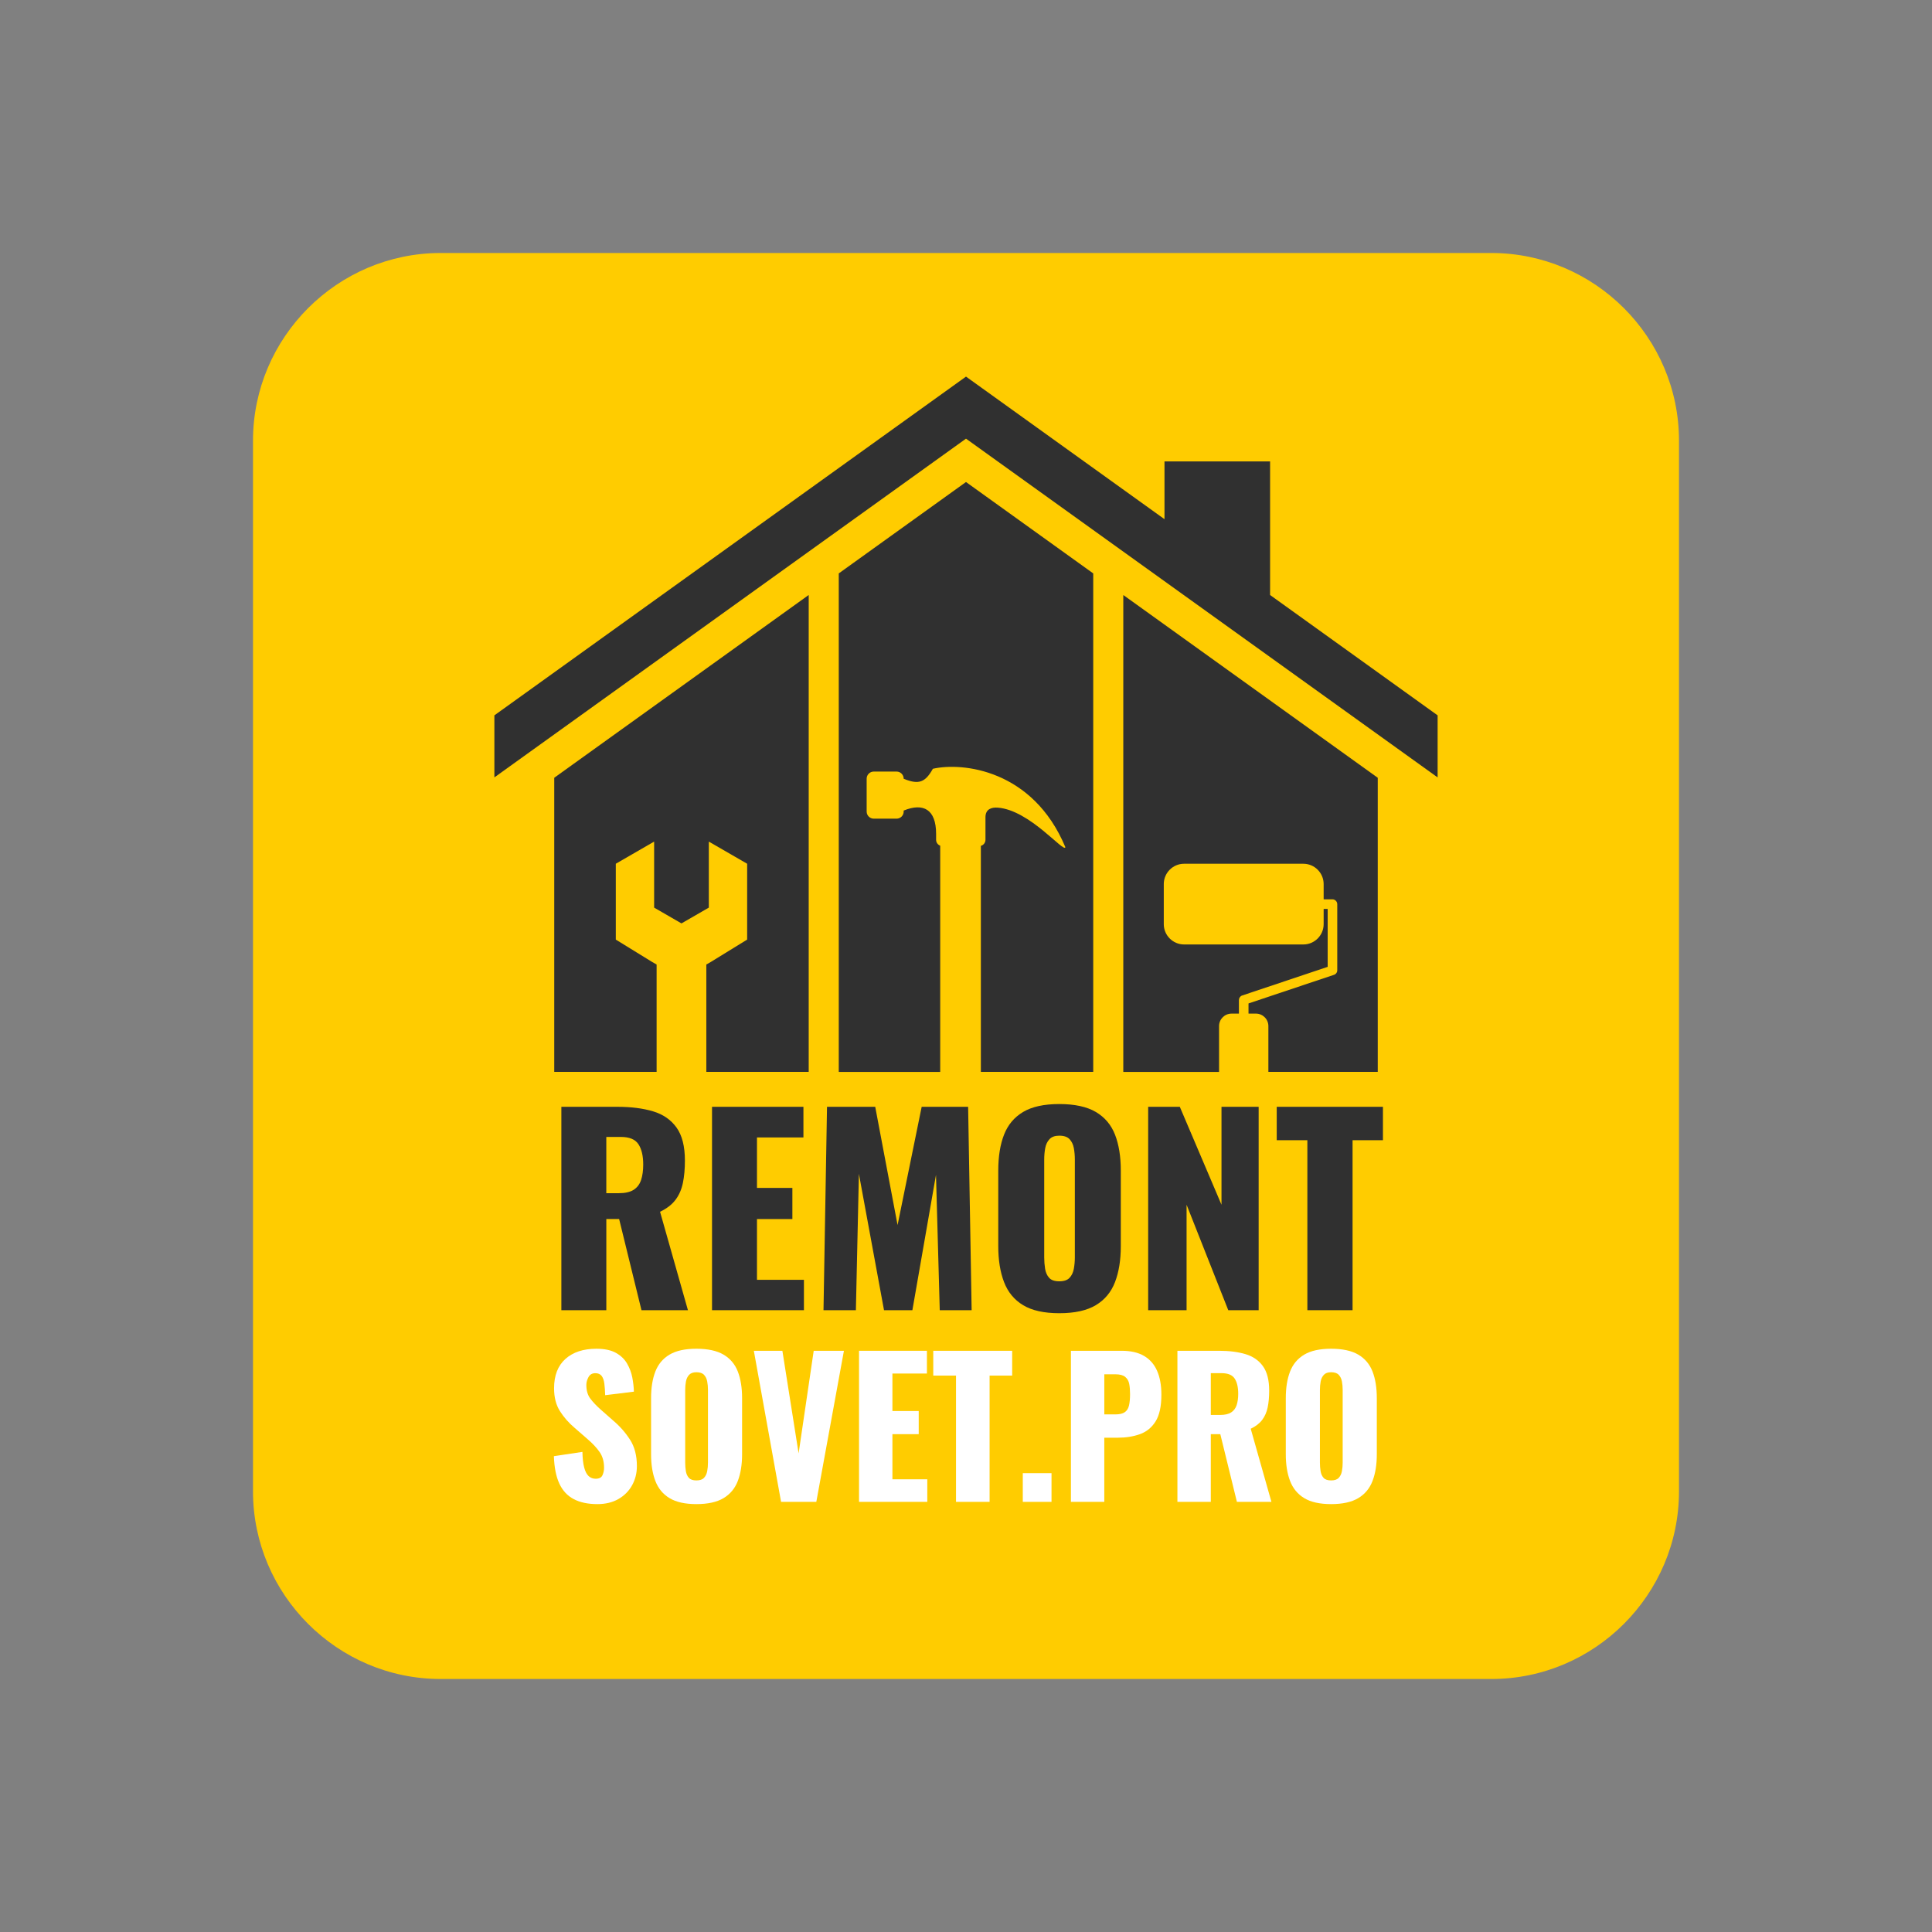
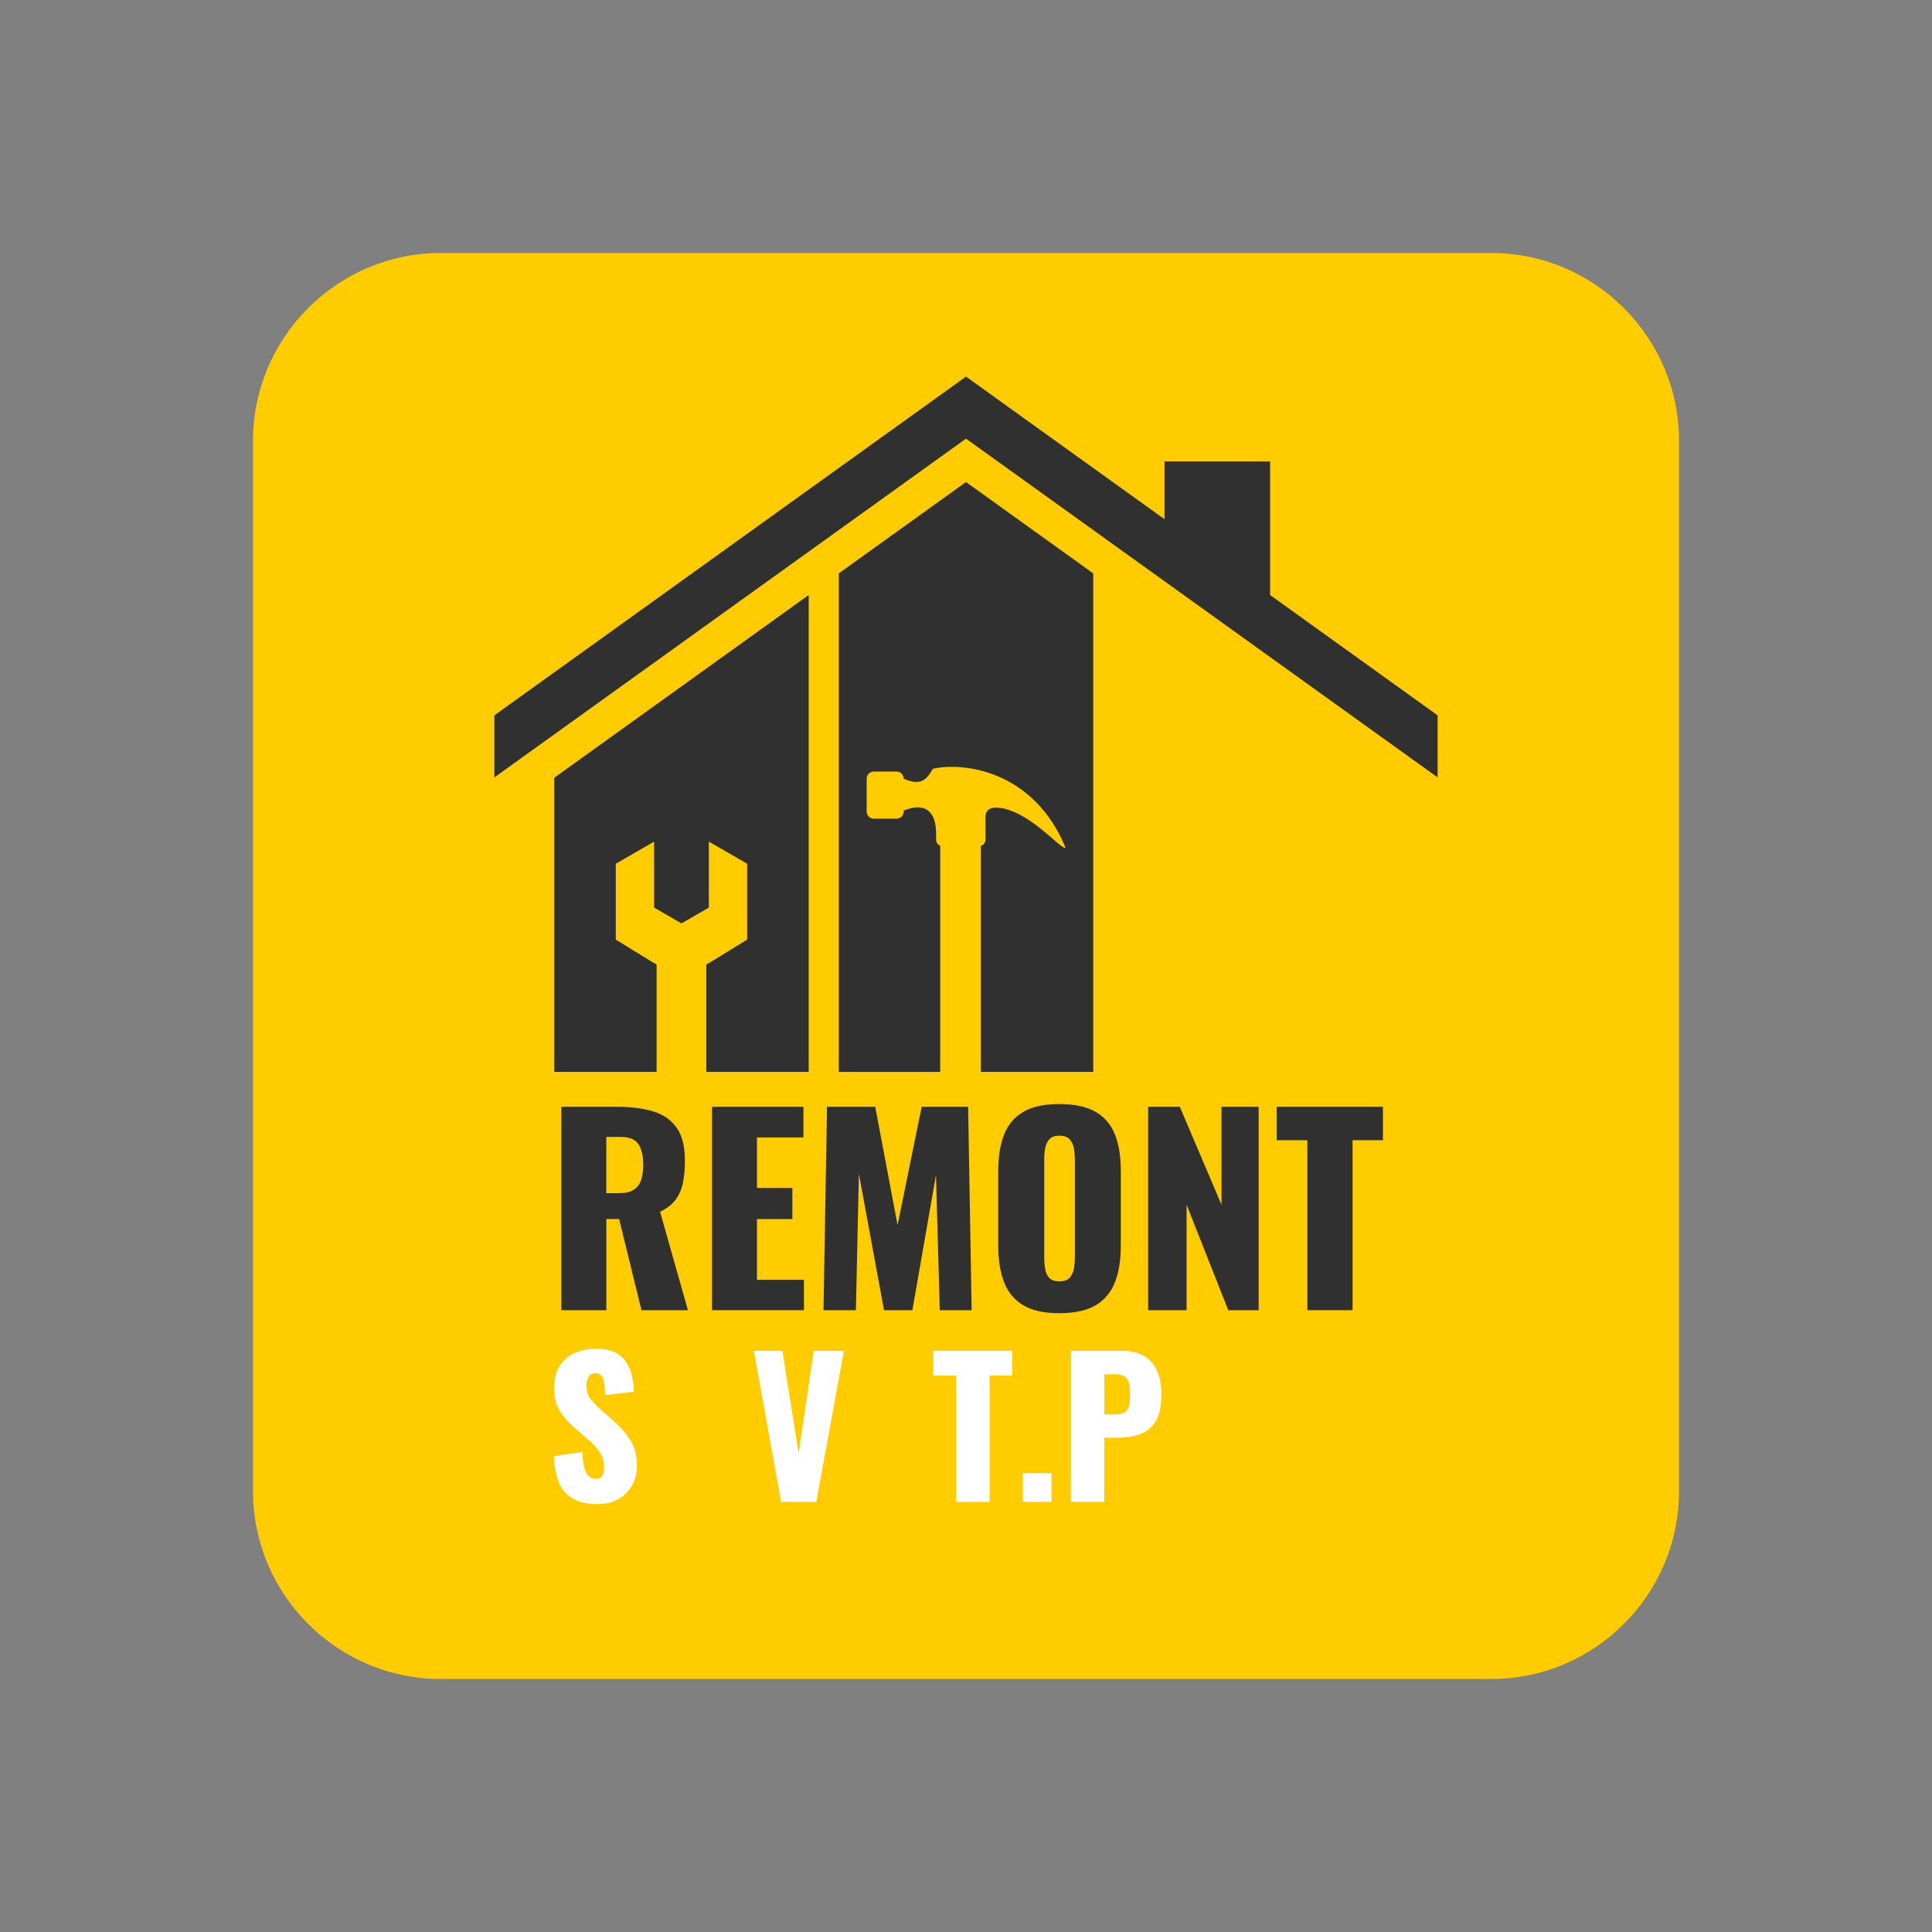
<svg xmlns="http://www.w3.org/2000/svg" version="1.1" viewBox="0 0 2100 2100">
  <rect x="0" y="0" width="2100" height="2100" fill="#808080" stroke="none" />
  <defs>
    <style> .cls-1 { fill-rule: evenodd; } .cls-1, .cls-2, .cls-3, .cls-4 { stroke-width: 0px; } .cls-1, .cls-3 { fill: #303030; } .cls-2 { fill: #fc0; } .cls-4 { fill: #fff; } </style>
  </defs>
  <g id="Object">
    <path class="cls-2" d="M478.97,275h1142.06c56.12,0,107.11,22.94,144.07,59.9,36.96,36.96,59.9,87.96,59.9,144.07v1142.06c0,56.11-22.94,107.11-59.9,144.07-36.96,36.96-87.96,59.9-144.07,59.9H478.97c-56.11,0-107.11-22.94-144.07-59.9-36.96-36.96-59.9-87.96-59.9-144.07V478.97c0-56.11,22.94-107.11,59.9-144.07,36.96-36.96,87.96-59.9,144.07-59.9h0Z" />
  </g>
  <g id="Background">
    <polygon class="cls-3" points="1066 420.84 1265.75 564.32 1265.75 501.53 1380.53 501.53 1380.53 646.75 1562.63 777.55 1562.63 845 1050 476.8 537.37 845 537.37 777.55 1050 409.35 1066 420.84 1066 420.84" />
    <path class="cls-1" d="M1188.29,623.26v541.71c0,.07-.06.13-.13.13h-121.88c-.07,0-.13-.06-.13-.13v-245.48c0-.06.04-.1.09-.12,2.83-.81,4.92-3.42,4.92-6.51v-24.96c.22-8.37,6.42-10.54,13.39-10.03,34.83,2.6,72.27,49.88,73.45,42.95-35.35-84.48-111.98-92.46-143.95-85.21-.04,0-.07.03-.08.06-8.18,14.61-15.19,17.61-31.64,10.82-.05-.02-.08-.07-.08-.12h0c0-4.24-3.47-7.71-7.71-7.71h-24.8c-4.24,0-7.72,3.47-7.72,7.72v35.76c0,4.24,3.47,7.72,7.72,7.72h24.8c4.24,0,7.71-3.47,7.71-7.71v-1.01c0-.05.03-.1.08-.12,21.17-8.66,35.18-1.42,35.18,25.43,0,6.83,0-.47,0,6.42,0,2.88,1.82,5.35,4.37,6.33.05.02.08.06.08.12v245.66c0,.07-.06.13-.13.13h-109.99c-.07,0-.13-.06-.13-.13v-541.64s.02-.08.05-.11l138.16-99.24s.11-.03.15,0l138.22,99.28h0Z" />
-     <path class="cls-1" d="M1497.56,845.4v319.57c0,.07-.06.13-.13.13h-118.63c-.07,0-.13-.06-.13-.13v-49.7c0-7.44-6.09-13.53-13.53-13.53h-7.93c-.07,0-.13-.06-.13-.13v-10.82c0-.06.04-.11.09-.12l92.42-30.95c2.27-.56,3.96-2.61,3.96-5.06v-71.81c0-2.95-2.39-5.34-5.34-5.34h-9.33c-.07,0-.13-.06-.13-.13v-16.46c0-12.13-9.93-22.06-22.06-22.06h-129.65c-12.13,0-22.06,9.93-22.06,22.06v43.61c0,12.13,9.93,22.06,22.06,22.06h129.65c12.14,0,22.06-9.93,22.06-22.06v-16.46c0-.07.06-.13.13-.13h4.11c.07,0,.13.06.13.13v62.77c0,.06-.04.11-.09.12l-92.82,31.08c-2.17.73-3.55,2.76-3.55,4.93h-.02v14.65c0,.07-.06.13-.13.13h-7.92c-7.44,0-13.53,6.09-13.53,13.53v49.7c0,.07-.06.13-.13.13h-103.83c-.07,0-.13-.06-.13-.13v-517.98c0-.11.12-.17.21-.11l276.38,198.51h0Z" />
    <path class="cls-1" d="M602.44,845.4v319.57c0,.07.06.13.13.13h111.01c.07,0,.13-.06.13-.13v-116.49s-.02-.09-.06-.11l-5.08-2.93-39.17-24.11s-.06-.07-.06-.11v-82.29s.02-.09.06-.11l35.63-20.58,5.78-3.33c.09-.05.19.01.19.11v71.45s.02.09.06.11l14.8,8.54,14.8,8.54s.09.02.13,0l14.8-8.54,14.8-8.54s.07-.07.07-.11v-71.45c0-.1.11-.16.19-.11l5.78,3.33,35.63,20.58s.06.07.06.11v82.29s-.02.09-.06.11l-39.17,24.11-5.08,2.93s-.06.07-.06.11v116.49c0,.07.06.13.13.13h111.01c.07,0,.13-.06.13-.13v-517.98c0-.11-.12-.17-.21-.11l-276.37,198.51h0Z" />
    <g>
      <path class="cls-3" d="M610.18,1424.12v-221.07h60.86c14.92,0,27.84,1.64,38.76,4.91,10.92,3.27,19.42,9.14,25.52,17.6,6.09,8.46,9.14,20.43,9.14,35.89,0,9.1-.73,17.19-2.18,24.29-1.46,7.1-4.14,13.24-8.05,18.42-3.91,5.19-9.51,9.51-16.79,12.96l30.3,106.99h-50.49l-24.29-99.07h-13.92v99.07h-48.85ZM659.03,1296.94h13.65c6.91,0,12.28-1.23,16.1-3.68,3.82-2.46,6.5-6,8.05-10.64,1.54-4.64,2.32-10.24,2.32-16.79,0-9.46-1.73-16.83-5.19-22.11-3.46-5.28-9.83-7.92-19.1-7.92h-15.83v61.14Z" />
      <path class="cls-3" d="M773.94,1424.12v-221.07h99.35v33.3h-50.49v54.86h38.48v33.84h-38.48v66.05h51.04v33.02h-99.89Z" />
      <path class="cls-3" d="M895.11,1424.12l3.82-221.07h52.4l24.29,128.55,26.2-128.55h50.49l3.82,221.07h-34.66l-4.09-147.11-25.66,147.11h-30.84l-27.29-148.2-3.28,148.2h-35.21Z" />
      <path class="cls-3" d="M1151.39,1427.4c-16.56,0-29.66-2.91-39.3-8.73-9.65-5.82-16.56-14.19-20.74-25.11-4.19-10.92-6.28-23.92-6.28-39.03v-82.15c0-15.28,2.09-28.29,6.28-39.03,4.18-10.73,11.1-18.97,20.74-24.7,9.64-5.73,22.74-8.6,39.3-8.6s29.98,2.87,39.71,8.6c9.73,5.73,16.69,13.97,20.88,24.7,4.18,10.74,6.28,23.75,6.28,39.03v82.15c0,15.11-2.09,28.11-6.28,39.03-4.19,10.92-11.15,19.29-20.88,25.11-9.74,5.82-22.97,8.73-39.71,8.73ZM1151.39,1392.73c5.09,0,8.82-1.27,11.19-3.82,2.36-2.55,3.91-5.82,4.64-9.83.72-4,1.09-8.09,1.09-12.28v-106.44c0-4.37-.37-8.5-1.09-12.42-.73-3.91-2.28-7.14-4.64-9.69-2.37-2.55-6.1-3.82-11.19-3.82-4.73,0-8.28,1.28-10.64,3.82-2.37,2.55-3.92,5.78-4.64,9.69-.73,3.92-1.09,8.05-1.09,12.42v106.44c0,4.19.32,8.28.96,12.28.64,4,2.09,7.28,4.37,9.83,2.27,2.55,5.96,3.82,11.05,3.82Z" />
      <path class="cls-3" d="M1248.01,1424.12v-221.07h34.39l45.31,106.44v-106.44h40.39v221.07h-33.03l-45.31-114.63v114.63h-41.76Z" />
      <path class="cls-3" d="M1421.05,1424.12v-184.77h-33.3v-36.3h115.45v36.3h-33.02v184.77h-49.13Z" />
      <path class="cls-4" d="M649.29,1634.9c-10.27,0-18.85-1.82-25.75-5.47s-12.1-9.29-15.61-16.93c-3.52-7.63-5.47-17.54-5.88-29.7l31.02-4.66c.13,7.03.78,12.71,1.93,17.03,1.15,4.33,2.77,7.43,4.87,9.33,2.09,1.89,4.63,2.84,7.6,2.84,3.78,0,6.25-1.28,7.4-3.85,1.15-2.57,1.72-5.27,1.72-8.11,0-6.76-1.62-12.47-4.87-17.13-3.24-4.66-7.64-9.36-13.18-14.09l-14.19-12.37c-6.22-5.27-11.46-11.25-15.71-17.94s-6.39-14.97-6.39-24.84c0-13.92,4.12-24.56,12.37-31.93,8.24-7.37,19.46-11.05,33.65-11.05,8.78,0,15.85,1.49,21.19,4.46,5.34,2.97,9.39,6.86,12.16,11.66,2.77,4.8,4.66,9.87,5.68,15.21,1.01,5.34,1.59,10.44,1.72,15.31l-31.22,3.85c-.14-4.87-.44-9.09-.91-12.67-.48-3.58-1.45-6.35-2.94-8.31-1.49-1.96-3.79-2.94-6.89-2.94-3.38,0-5.85,1.42-7.4,4.26-1.56,2.84-2.33,5.68-2.33,8.51,0,6.08,1.45,11.05,4.36,14.9,2.9,3.85,6.72,7.88,11.45,12.06l13.58,11.96c7.16,6.08,13.21,12.98,18.15,20.68,4.93,7.7,7.4,17.23,7.4,28.59,0,7.7-1.76,14.7-5.27,20.98-3.52,6.29-8.48,11.25-14.9,14.9-6.42,3.65-14.02,5.47-22.81,5.47Z" />
-       <path class="cls-4" d="M756.95,1634.9c-12.3,0-22.03-2.16-29.19-6.49-7.17-4.32-12.3-10.54-15.41-18.65-3.11-8.11-4.66-17.77-4.66-28.99v-61.02c0-11.35,1.55-21.01,4.66-28.99,3.11-7.97,8.24-14.09,15.41-18.35,7.16-4.26,16.89-6.39,29.19-6.39s22.27,2.13,29.5,6.39c7.23,4.26,12.4,10.37,15.51,18.35,3.11,7.98,4.66,17.64,4.66,28.99v61.02c0,11.22-1.56,20.88-4.66,28.99-3.11,8.11-8.28,14.33-15.51,18.65-7.23,4.32-17.06,6.49-29.5,6.49ZM756.95,1609.15c3.78,0,6.55-.94,8.31-2.84,1.75-1.89,2.9-4.32,3.45-7.3.54-2.97.81-6.01.81-9.12v-79.07c0-3.24-.27-6.32-.81-9.22-.54-2.91-1.69-5.3-3.45-7.2-1.76-1.89-4.53-2.84-8.31-2.84-3.52,0-6.15.95-7.91,2.84-1.76,1.89-2.91,4.29-3.45,7.2-.54,2.91-.81,5.98-.81,9.22v79.07c0,3.11.23,6.15.71,9.12.47,2.97,1.55,5.41,3.24,7.3,1.69,1.89,4.43,2.84,8.21,2.84Z" />
      <path class="cls-4" d="M848.99,1632.46l-29.6-164.22h31.02l17.64,111.51,16.42-111.51h32.84l-30.01,164.22h-38.32Z" />
-       <path class="cls-4" d="M933.73,1632.46v-164.22h73.8v24.73h-37.51v40.75h28.59v25.14h-28.59v49.06h37.91v24.53h-74.2Z" />
      <path class="cls-4" d="M1039.15,1632.46v-137.25h-24.73v-26.96h85.76v26.96h-24.53v137.25h-36.49Z" />
      <path class="cls-4" d="M1111.73,1632.46v-31.22h31.22v31.22h-31.22Z" />
      <path class="cls-4" d="M1164.04,1632.46v-164.22h55.15c9.86,0,17.97,1.86,24.33,5.58,6.35,3.72,11.08,9.12,14.19,16.22,3.11,7.1,4.66,15.71,4.66,25.85,0,12.71-2.1,22.4-6.29,29.09-4.19,6.69-9.87,11.32-17.03,13.89-7.17,2.57-15.21,3.85-24.13,3.85h-14.6v69.74h-36.29ZM1200.33,1537.38h12.17c4.46,0,7.84-.81,10.14-2.43,2.3-1.62,3.82-4.05,4.56-7.3.74-3.24,1.12-7.37,1.12-12.37,0-4.19-.3-7.87-.91-11.05-.61-3.17-2.06-5.71-4.36-7.6-2.3-1.89-5.88-2.84-10.75-2.84h-11.96v43.59Z" />
-       <path class="cls-4" d="M1279.8,1632.46v-164.22h45.21c11.08,0,20.68,1.22,28.79,3.65,8.11,2.43,14.43,6.79,18.96,13.08,4.53,6.29,6.79,15.17,6.79,26.66,0,6.76-.54,12.77-1.62,18.04-1.08,5.27-3.08,9.83-5.98,13.68-2.91,3.85-7.06,7.06-12.47,9.63l22.5,79.47h-37.51l-18.04-73.59h-10.34v73.59h-36.29ZM1316.09,1537.99h10.14c5.13,0,9.12-.91,11.96-2.74,2.84-1.83,4.83-4.46,5.98-7.91,1.15-3.45,1.72-7.6,1.72-12.47,0-7.03-1.29-12.5-3.85-16.42-2.57-3.92-7.3-5.88-14.19-5.88h-11.76v45.41Z" />
-       <path class="cls-4" d="M1446.86,1634.9c-12.3,0-22.03-2.16-29.19-6.49-7.17-4.32-12.3-10.54-15.41-18.65-3.11-8.11-4.66-17.77-4.66-28.99v-61.02c0-11.35,1.55-21.01,4.66-28.99,3.11-7.97,8.24-14.09,15.41-18.35,7.16-4.26,16.89-6.39,29.19-6.39s22.27,2.13,29.5,6.39c7.23,4.26,12.4,10.37,15.51,18.35,3.11,7.98,4.66,17.64,4.66,28.99v61.02c0,11.22-1.55,20.88-4.66,28.99-3.11,8.11-8.28,14.33-15.51,18.65-7.23,4.32-17.07,6.49-29.5,6.49ZM1446.86,1609.15c3.78,0,6.55-.94,8.31-2.84,1.75-1.89,2.91-4.32,3.45-7.3.54-2.97.81-6.01.81-9.12v-79.07c0-3.24-.27-6.32-.81-9.22-.54-2.91-1.69-5.3-3.45-7.2-1.76-1.89-4.53-2.84-8.31-2.84-3.52,0-6.15.95-7.91,2.84-1.76,1.89-2.91,4.29-3.45,7.2-.54,2.91-.81,5.98-.81,9.22v79.07c0,3.11.23,6.15.71,9.12.47,2.97,1.55,5.41,3.24,7.3,1.69,1.89,4.43,2.84,8.21,2.84Z" />
    </g>
  </g>
</svg>